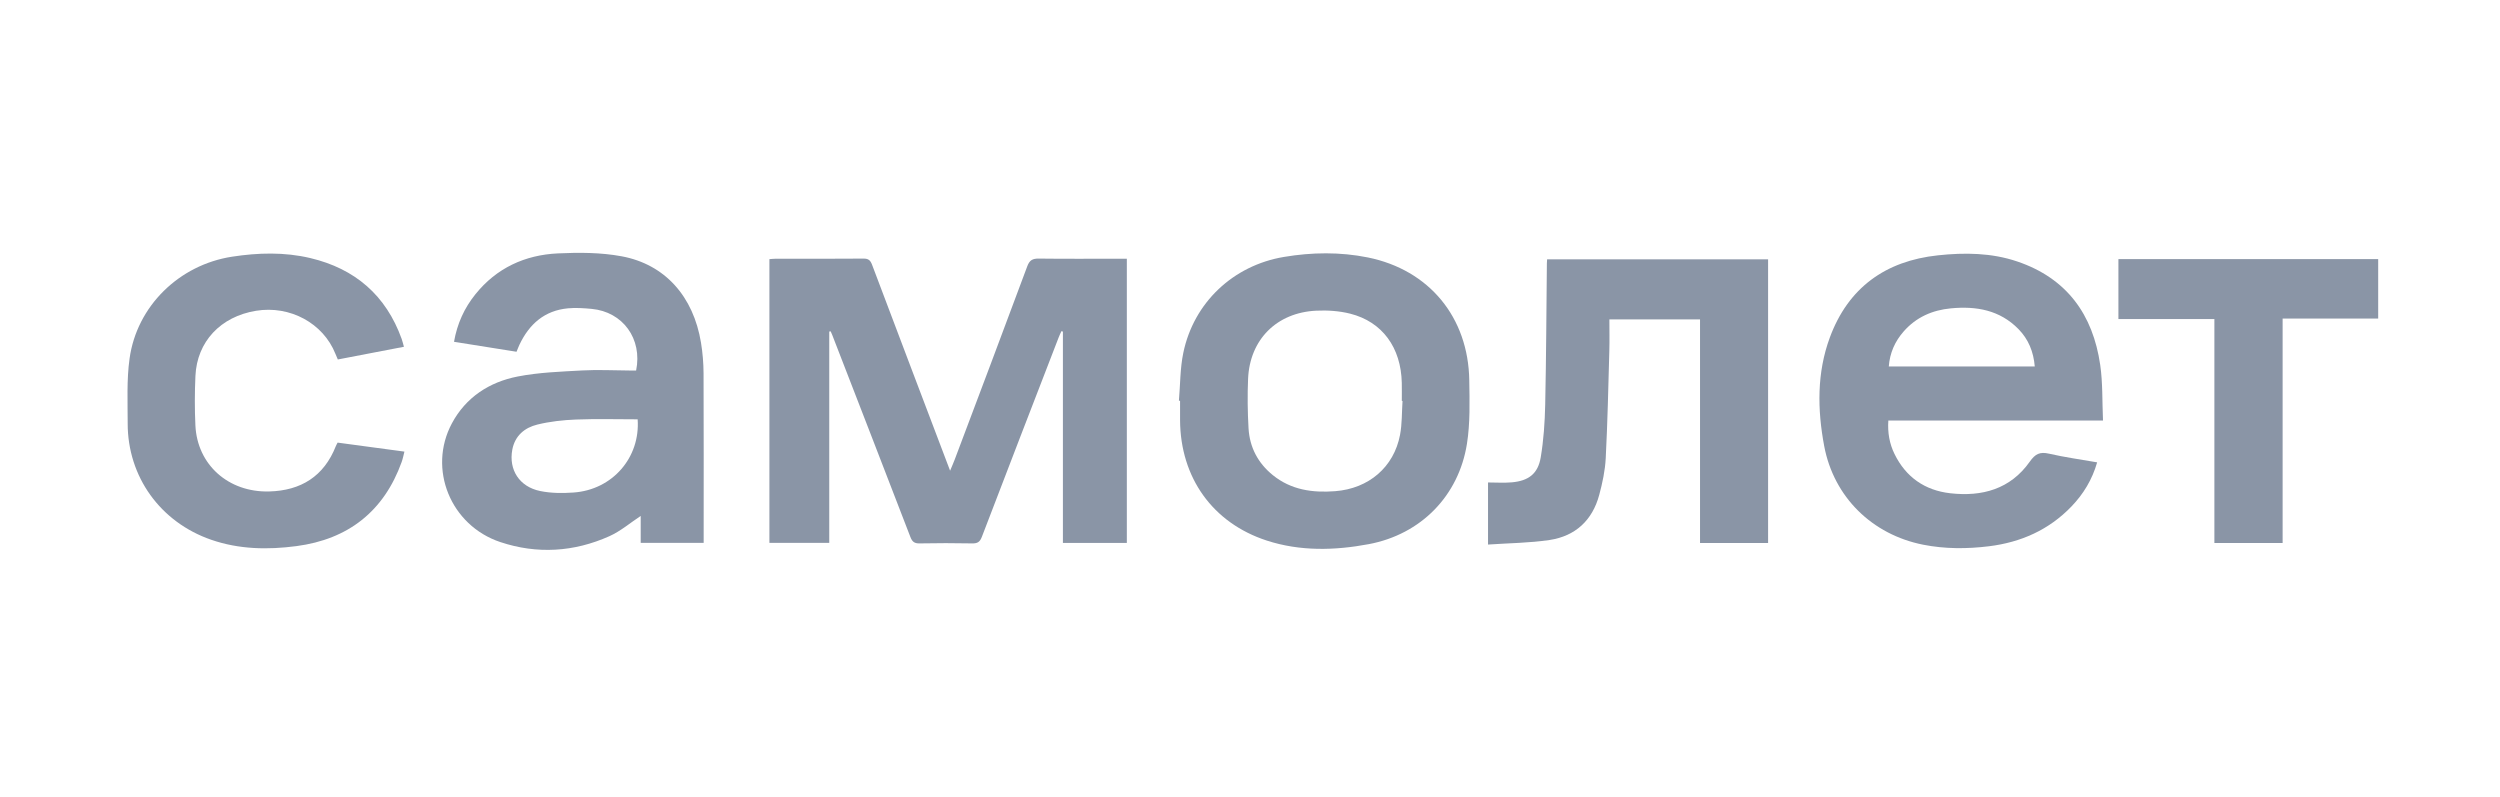
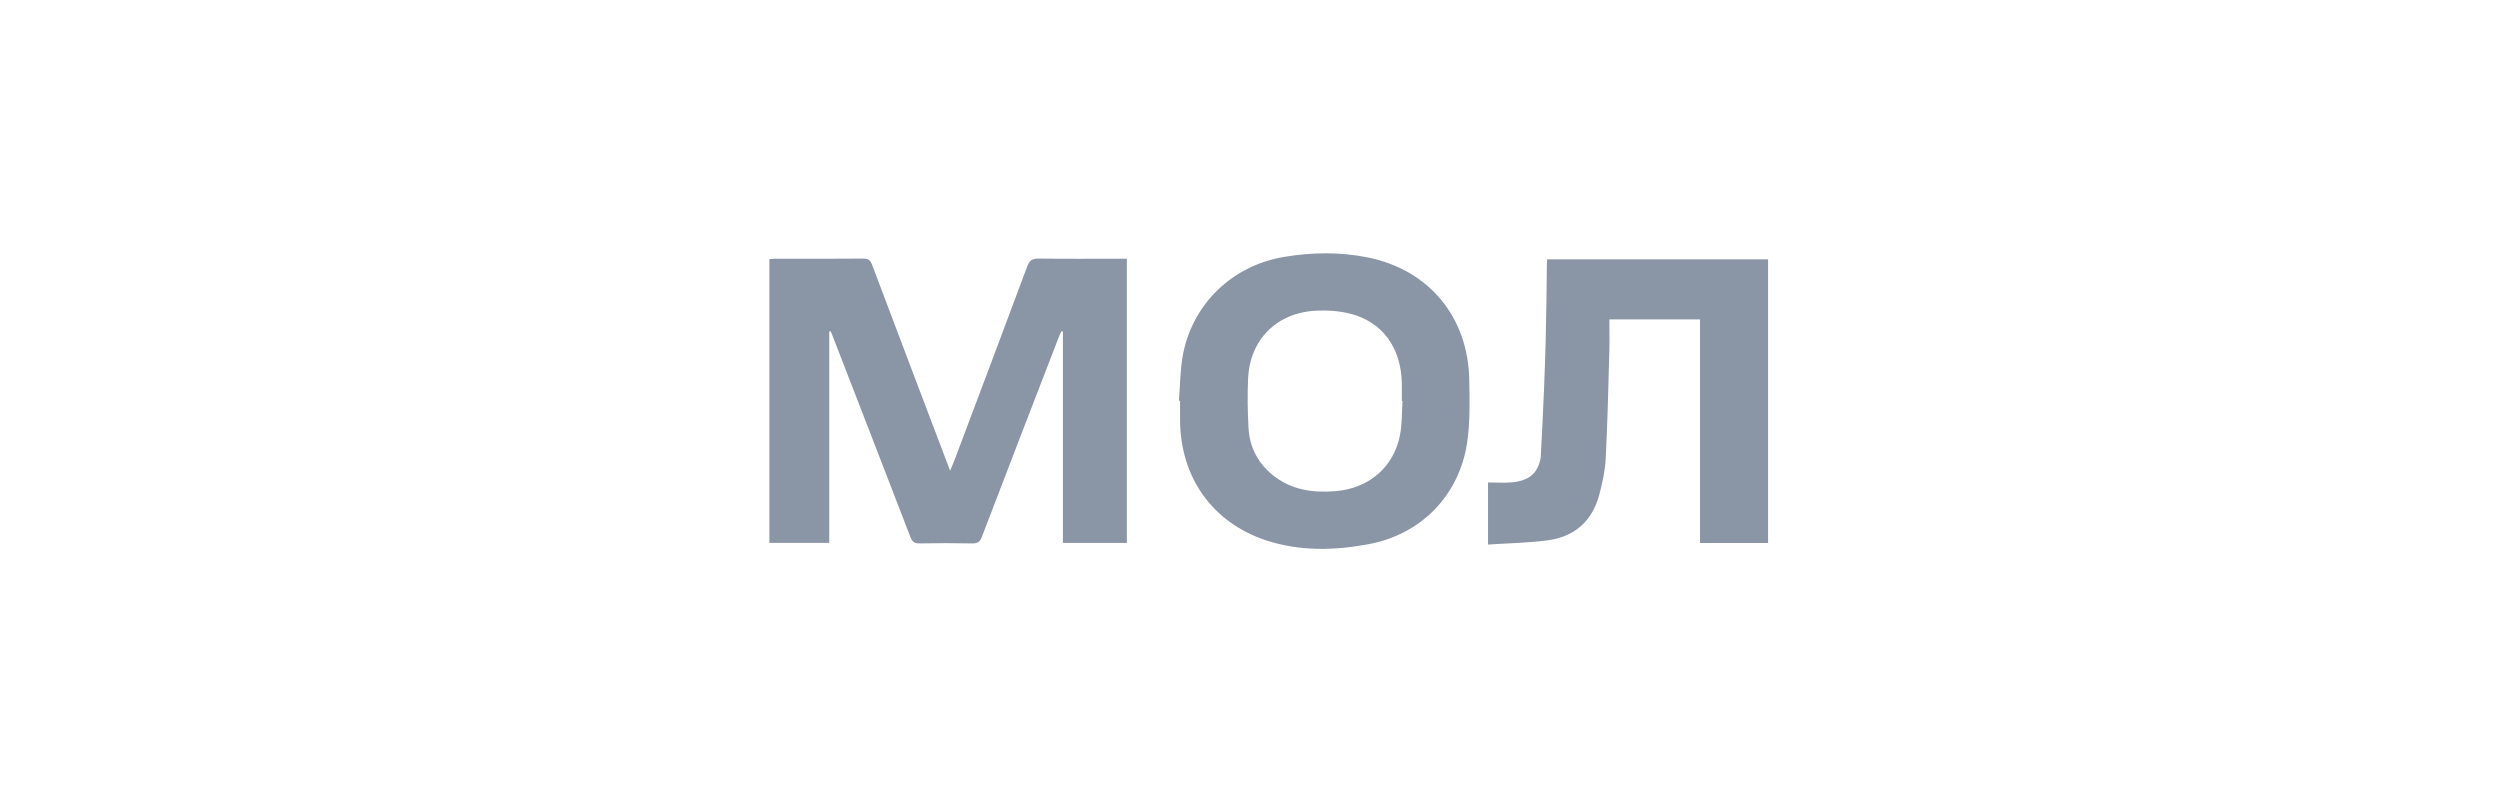
<svg xmlns="http://www.w3.org/2000/svg" width="185" height="59" viewBox="0 0 185 59" fill="none">
  <mask id="mask0_3940_4525" style="mask-type:alpha" maskUnits="userSpaceOnUse" x="0" y="0" width="185" height="59">
    <rect x="0.457" y="0.768" width="184.507" height="57.867" fill="#D9D9D9" />
  </mask>
  <g mask="url(#mask0_3940_4525)">
    <path d="M61.365 24.538V40.174H56.936V19.177C57.082 19.167 57.226 19.148 57.37 19.147C59.549 19.145 61.726 19.156 63.905 19.136C64.279 19.132 64.415 19.279 64.536 19.599C66.439 24.644 68.354 29.685 70.307 34.833C70.443 34.506 70.552 34.265 70.645 34.017C72.441 29.249 74.243 24.484 76.017 19.707C76.187 19.249 76.412 19.13 76.874 19.135C78.852 19.16 80.831 19.145 82.81 19.145C82.991 19.145 83.171 19.145 83.386 19.145V40.175H78.655V24.538C78.619 24.528 78.583 24.516 78.547 24.505C78.479 24.656 78.404 24.806 78.345 24.96C76.444 29.882 74.539 34.803 72.656 39.732C72.51 40.114 72.326 40.22 71.935 40.212C70.638 40.187 69.341 40.186 68.044 40.212C67.656 40.22 67.5 40.076 67.368 39.736C65.449 34.749 63.516 29.768 61.585 24.786C61.55 24.696 61.509 24.608 61.471 24.52C61.435 24.525 61.397 24.53 61.361 24.535L61.365 24.538Z" fill="#8A95A6" />
-     <path d="M38.223 26.03C36.677 25.784 35.158 25.541 33.597 25.293C33.831 23.95 34.361 22.792 35.183 21.772C36.747 19.831 38.843 18.866 41.286 18.751C42.852 18.677 44.465 18.681 45.998 18.965C49.22 19.562 51.317 21.948 51.875 25.364C51.997 26.112 52.06 26.877 52.063 27.634C52.081 31.621 52.071 35.608 52.071 39.597V40.17H47.412V38.18C46.631 38.694 45.92 39.309 45.098 39.677C42.481 40.85 39.743 41.021 37.028 40.115C33.337 38.886 31.642 34.699 33.438 31.333C34.466 29.407 36.203 28.272 38.306 27.862C39.875 27.555 41.502 27.502 43.105 27.412C44.249 27.348 45.398 27.412 46.546 27.417C46.725 27.417 46.904 27.417 47.073 27.417C47.552 25.074 46.092 23.07 43.779 22.857C43.202 22.804 42.613 22.762 42.039 22.815C40.297 22.975 39.164 23.981 38.44 25.508C38.363 25.671 38.302 25.841 38.223 26.031V26.03ZM47.186 31.03C45.638 31.03 44.129 30.986 42.622 31.046C41.666 31.083 40.698 31.19 39.771 31.416C38.826 31.646 38.105 32.241 37.91 33.276C37.634 34.758 38.428 36.017 39.967 36.335C40.765 36.501 41.62 36.505 42.44 36.447C45.329 36.245 47.386 33.852 47.186 31.03Z" fill="#8A95A6" />
-     <path d="M155.625 31.12H139.737C139.676 32.012 139.82 32.833 140.195 33.598C141.034 35.308 142.435 36.286 144.319 36.501C146.682 36.77 148.773 36.191 150.201 34.166C150.611 33.584 150.951 33.417 151.628 33.572C152.789 33.838 153.972 34.001 155.189 34.214C154.82 35.495 154.174 36.556 153.289 37.478C151.622 39.213 149.544 40.133 147.179 40.424C145.556 40.624 143.925 40.628 142.313 40.308C138.54 39.56 135.701 36.787 134.99 33.005C134.484 30.313 134.442 27.59 135.408 24.974C136.769 21.288 139.522 19.31 143.407 18.894C145.383 18.683 147.369 18.702 149.278 19.35C152.953 20.594 154.878 23.286 155.416 27.005C155.608 28.334 155.559 29.698 155.622 31.121L155.625 31.12ZM150.573 27.12C150.481 26.02 150.1 25.102 149.367 24.353C147.985 22.94 146.242 22.64 144.365 22.818C142.992 22.948 141.796 23.474 140.875 24.523C140.229 25.257 139.844 26.111 139.771 27.12H150.571H150.573Z" fill="#8A95A6" />
    <path d="M87.24 29.651C87.341 28.467 87.325 27.26 87.565 26.106C88.334 22.401 91.244 19.643 95.017 19.012C97.076 18.666 99.166 18.636 101.217 19.05C105.762 19.97 108.657 23.485 108.726 28.143C108.75 29.71 108.798 31.304 108.554 32.842C107.945 36.691 105.15 39.541 101.29 40.267C98.777 40.739 96.214 40.807 93.741 40.002C89.727 38.695 87.349 35.337 87.325 31.097C87.323 30.618 87.325 30.138 87.325 29.658C87.297 29.656 87.269 29.653 87.242 29.652L87.24 29.651ZM103.788 29.669C103.769 29.669 103.752 29.668 103.734 29.666C103.734 29.22 103.742 28.774 103.732 28.328C103.675 25.722 102.295 23.814 99.916 23.212C99.11 23.008 98.237 22.95 97.402 22.99C94.474 23.13 92.482 25.129 92.358 28.033C92.306 29.252 92.322 30.479 92.392 31.698C92.474 33.099 93.088 34.27 94.192 35.162C95.544 36.256 97.132 36.477 98.8 36.348C101.285 36.158 103.148 34.568 103.602 32.185C103.758 31.365 103.731 30.509 103.787 29.669H103.788Z" fill="#8A95A6" />
-     <path d="M130.84 40.18H125.802V23.635H119.094C119.094 24.425 119.113 25.2 119.09 25.973C119.016 28.616 118.96 31.262 118.824 33.903C118.778 34.818 118.581 35.739 118.342 36.627C117.839 38.5 116.581 39.673 114.663 39.961C113.179 40.181 111.664 40.19 110.114 40.297V35.702C110.7 35.702 111.293 35.745 111.878 35.693C113.113 35.584 113.812 35.055 114.014 33.844C114.228 32.562 114.317 31.252 114.345 29.951C114.42 26.461 114.432 22.972 114.469 19.481C114.469 19.399 114.478 19.317 114.486 19.192H130.839V40.18H130.84Z" fill="#8A95A6" />
-     <path d="M29.889 25.662C28.218 25.983 26.623 26.29 24.999 26.601C24.934 26.449 24.874 26.316 24.821 26.183C23.917 23.916 21.46 22.585 18.942 22.998C16.326 23.428 14.579 25.278 14.462 27.816C14.406 29.036 14.402 30.265 14.46 31.485C14.597 34.387 16.897 36.447 19.921 36.368C22.269 36.307 23.974 35.245 24.852 33.013C24.882 32.937 24.926 32.867 24.983 32.753C26.607 32.972 28.232 33.191 29.927 33.419C29.856 33.694 29.81 33.947 29.724 34.186C28.407 37.843 25.762 39.907 21.938 40.412C19.824 40.692 17.691 40.657 15.629 39.942C11.873 38.644 9.445 35.288 9.449 31.333C9.449 29.731 9.368 28.11 9.588 26.533C10.125 22.651 13.258 19.602 17.166 18.996C19.1 18.697 21.05 18.644 22.962 19.097C26.278 19.882 28.566 21.861 29.724 25.081C29.784 25.248 29.822 25.423 29.89 25.662H29.889Z" fill="#8A95A6" />
-     <path d="M168.914 40.182H163.865V23.61H156.763V19.174H175.986V23.573H168.914V40.182Z" fill="#8A95A6" />
+     <path d="M130.84 40.18H125.802V23.635H119.094C119.094 24.425 119.113 25.2 119.09 25.973C119.016 28.616 118.96 31.262 118.824 33.903C118.778 34.818 118.581 35.739 118.342 36.627C117.839 38.5 116.581 39.673 114.663 39.961C113.179 40.181 111.664 40.19 110.114 40.297V35.702C110.7 35.702 111.293 35.745 111.878 35.693C113.113 35.584 113.812 35.055 114.014 33.844C114.42 26.461 114.432 22.972 114.469 19.481C114.469 19.399 114.478 19.317 114.486 19.192H130.839V40.18H130.84Z" fill="#8A95A6" />
  </g>
</svg>